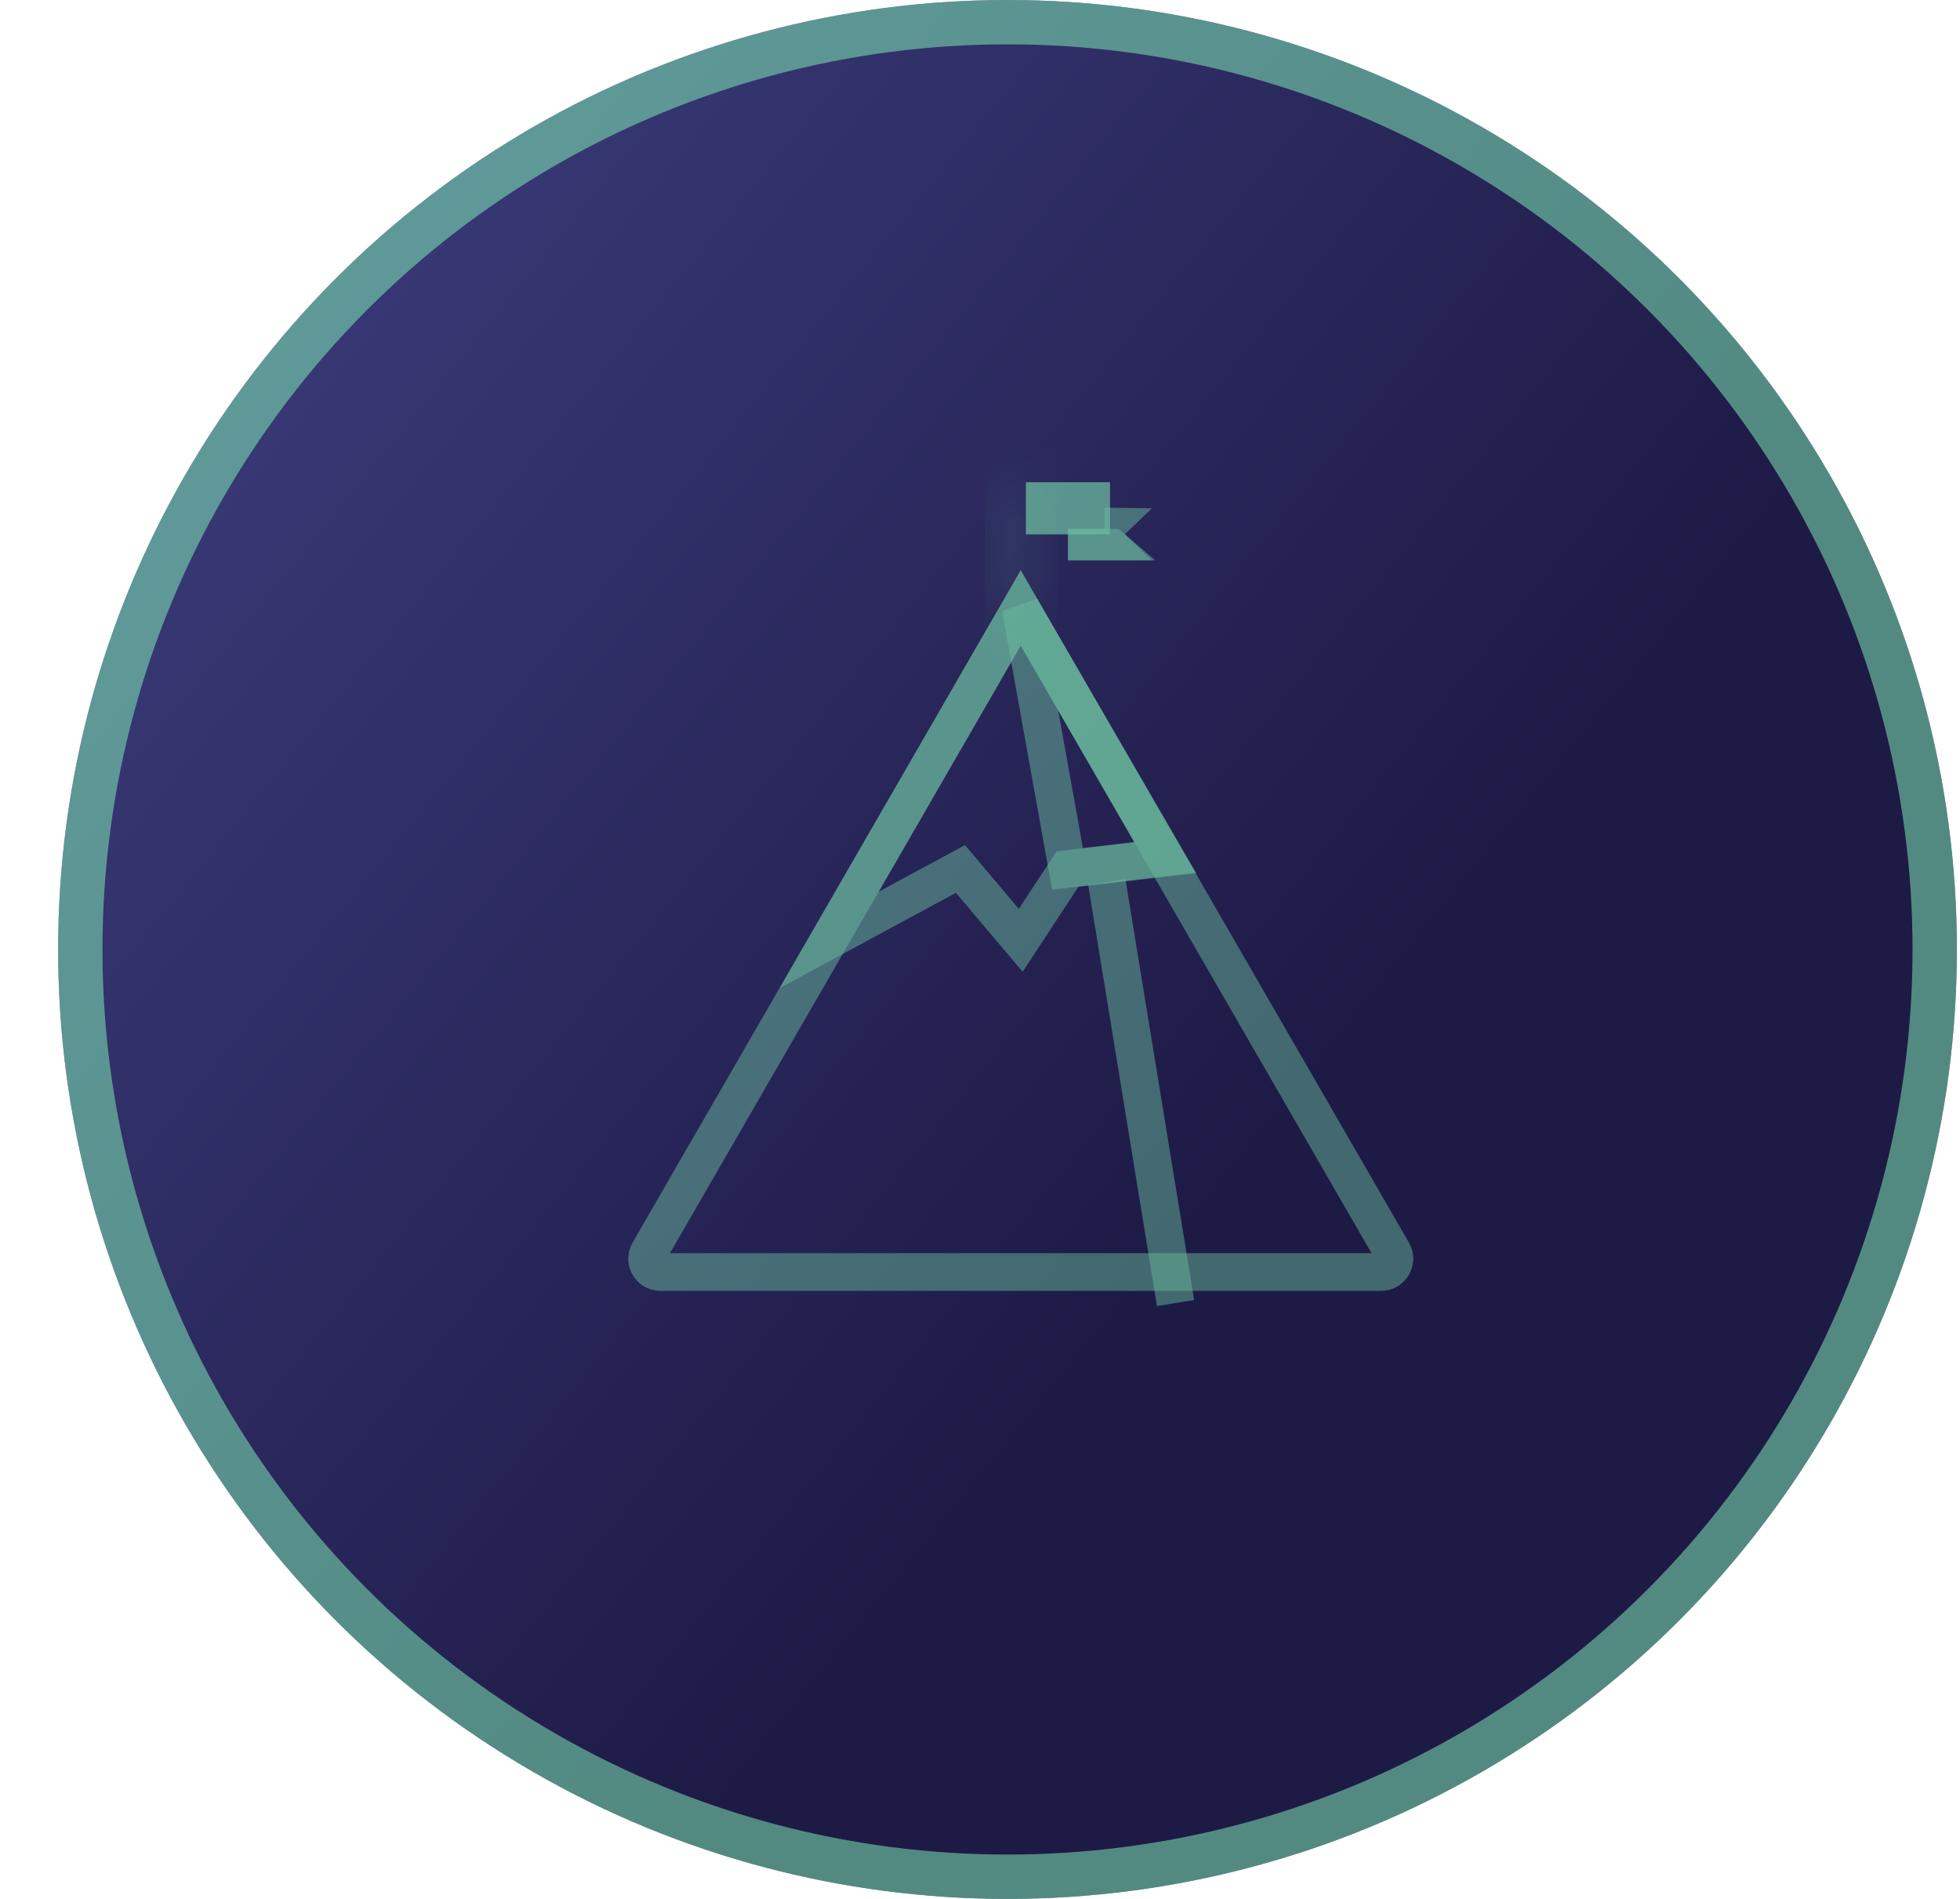
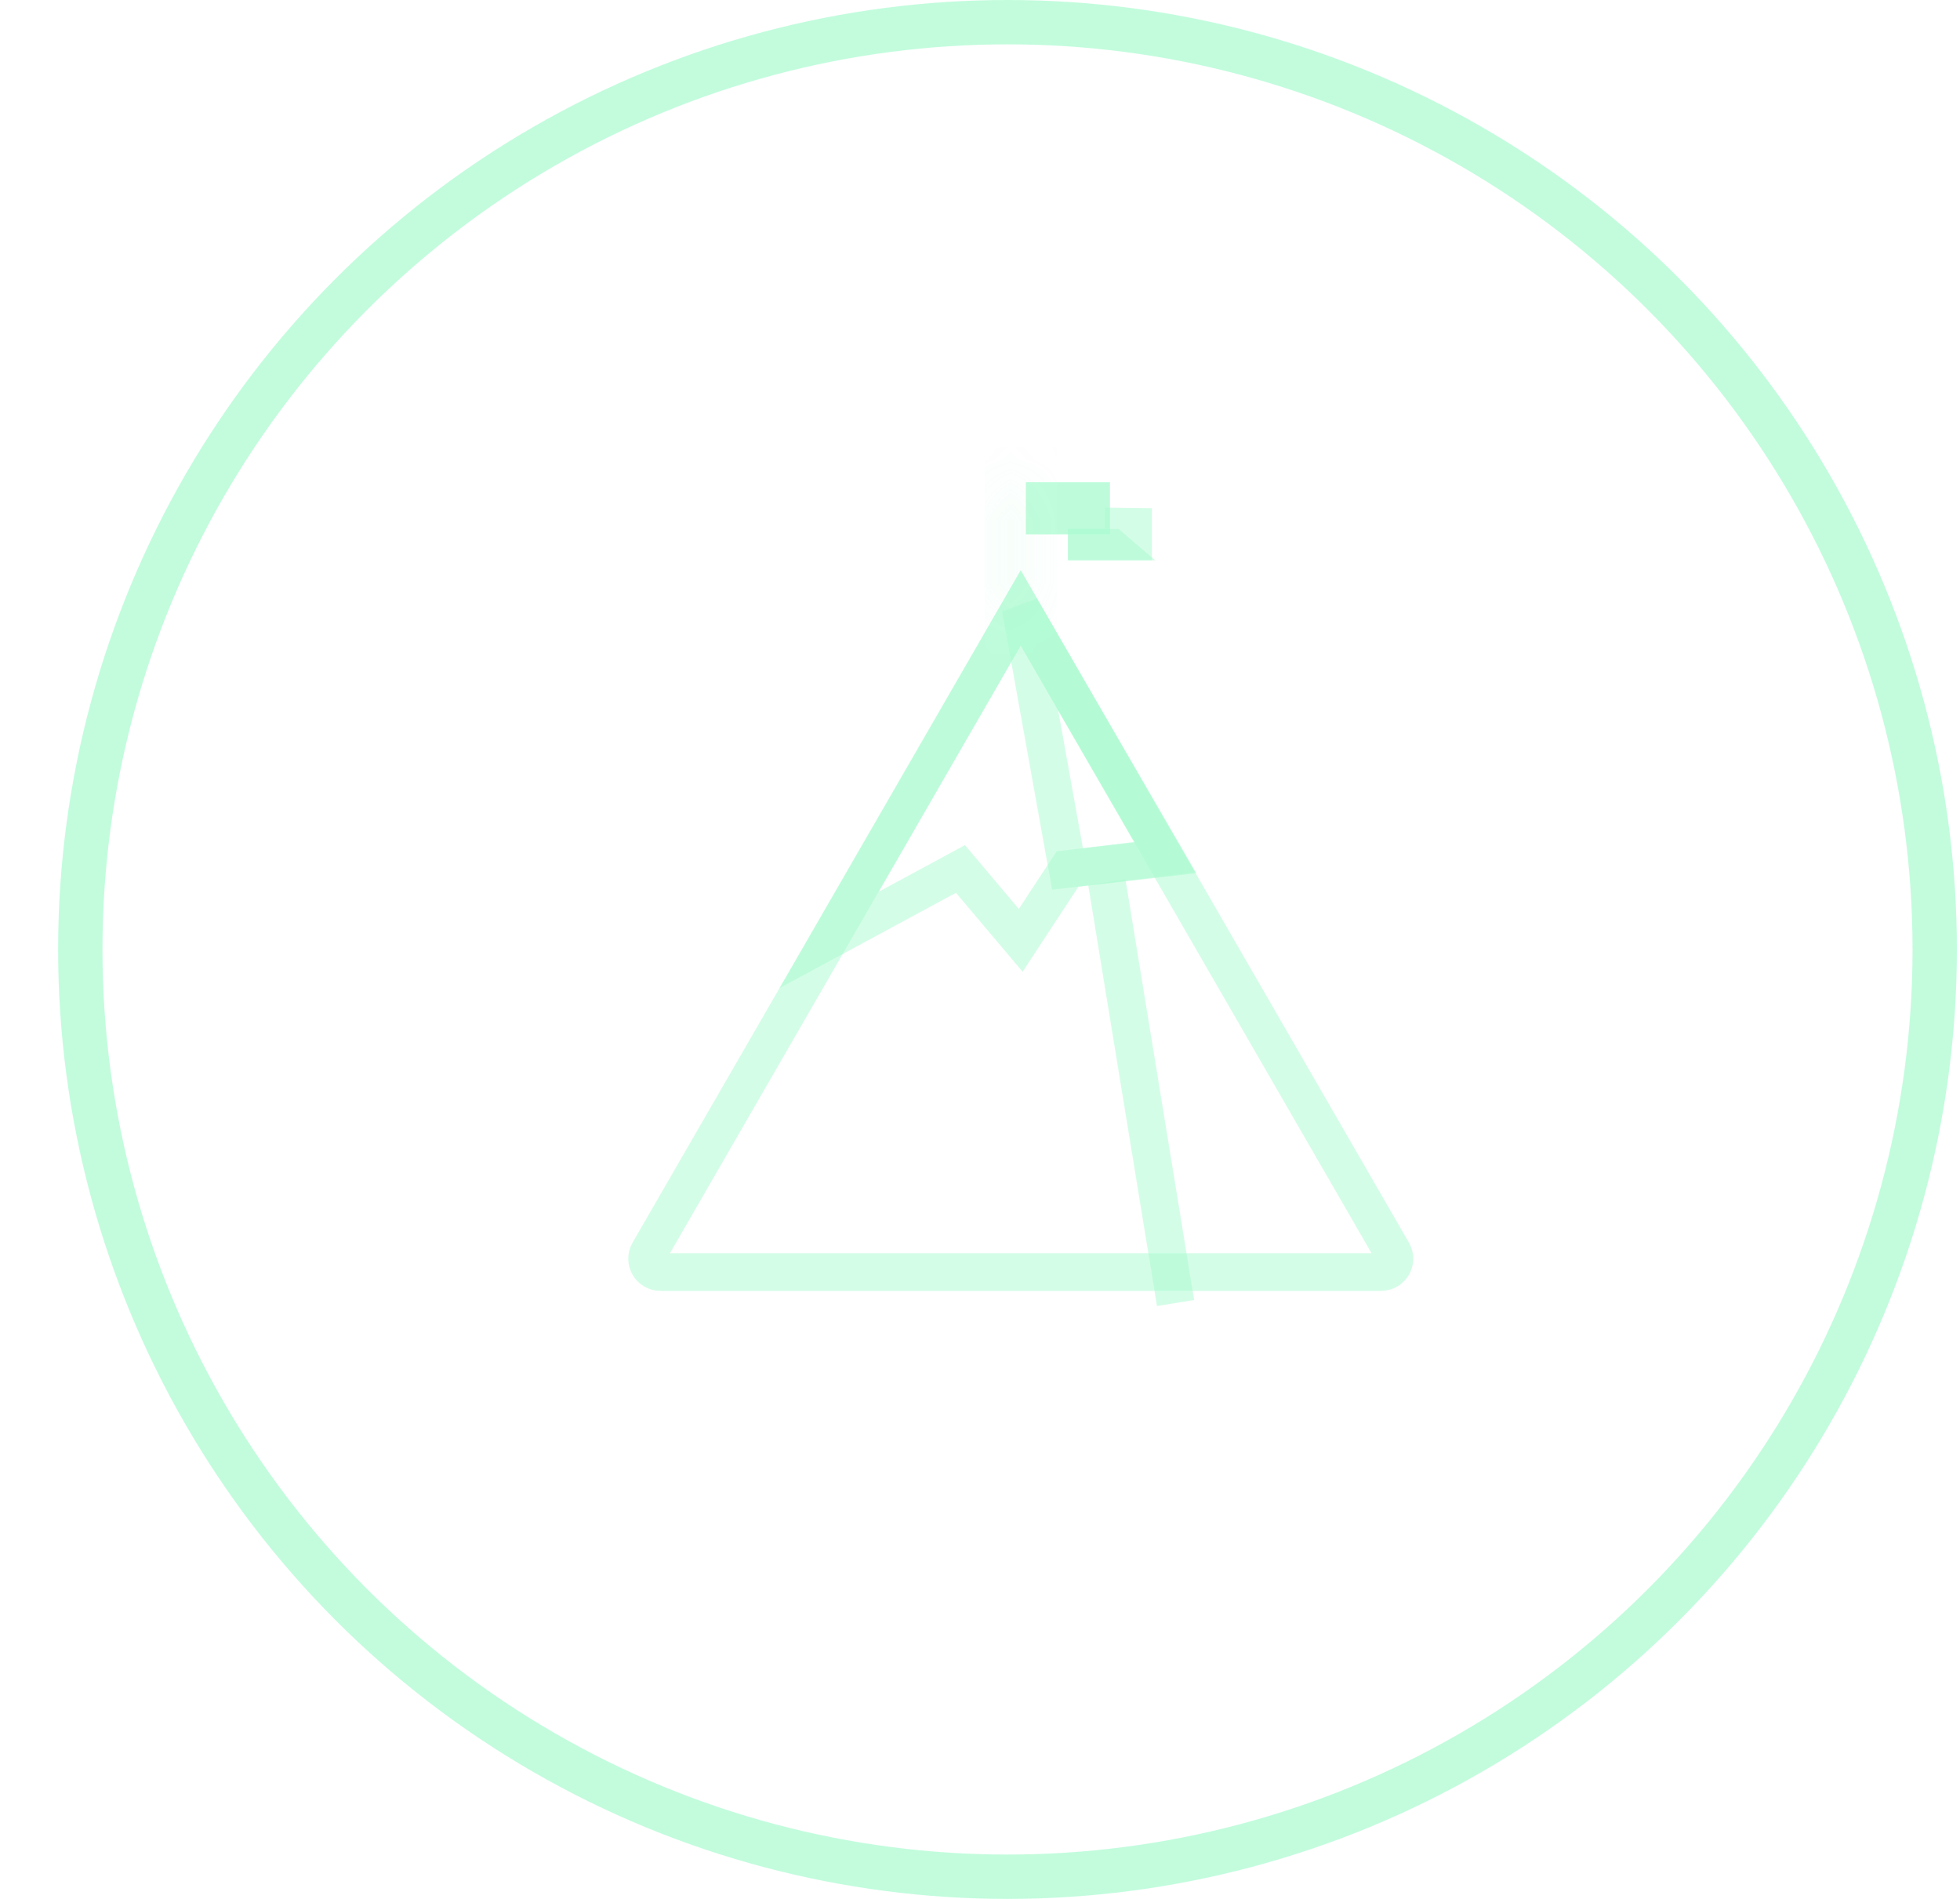
<svg xmlns="http://www.w3.org/2000/svg" width="32" height="31" viewBox="0 0 32 31" fill="none">
-   <circle cx="16.449" cy="15.5" r="15.5" fill="url(#paint0_linear_1751_83367)" />
  <circle cx="16.449" cy="15.5" r="15.138" stroke="#86FBBC" stroke-opacity="0.5" stroke-width="0.724" />
  <g opacity="0.7">
-     <path d="M18.807 9.148H17.436V8.634H18.033V8.287L18.807 8.298L18.364 8.723L18.807 9.148Z" fill="#86FBBC" fill-opacity="0.5" />
+     <path d="M18.807 9.148H17.436V8.634H18.033V8.287L18.807 8.298L18.807 9.148Z" fill="#86FBBC" fill-opacity="0.5" />
    <path d="M18.033 8.888H18.17L18.177 8.894H17.689V8.888H18.033Z" stroke="#86FBBC" stroke-opacity="0.5" stroke-width="0.506" />
    <mask id="path-5-inside-1_1751_83367" fill="white">
      <path d="M16.75 7.8H16.58V10.174H16.75V7.8Z" />
    </mask>
    <path d="M16.58 7.8V7.294H16.074V7.8H16.58ZM16.75 7.8H17.256V7.294H16.75V7.8ZM16.75 10.174V10.681H17.256V10.174H16.75ZM16.58 10.174H16.074V10.681H16.58V10.174ZM16.58 8.307H16.75V7.294H16.58V8.307ZM16.244 7.8V10.174H17.256V7.8H16.244ZM16.75 9.668H16.58V10.681H16.75V9.668ZM17.087 10.174V7.8H16.074V10.174H17.087Z" fill="#86FBBC" fill-opacity="0.5" mask="url(#path-5-inside-1_1751_83367)" />
    <path d="M16.665 9.925L10.594 20.44C10.511 20.585 10.615 20.766 10.782 20.766H22.549C22.716 20.766 22.82 20.585 22.737 20.44L16.665 9.925Z" stroke="#86FBBC" stroke-opacity="0.5" stroke-width="0.615" />
    <path d="M16.665 9.925L13.537 15.345L15.681 14.186L16.665 15.351L17.43 14.186L19.016 13.994L16.665 9.925Z" stroke="#86FBBC" stroke-opacity="0.5" stroke-width="0.615" />
    <path d="M16.664 9.925L17.429 14.186L19.031 14.004L16.664 9.925Z" stroke="#86FBBC" stroke-opacity="0.5" stroke-width="0.615" />
    <path d="M18.122 7.873H16.75V8.723H18.122V7.873Z" fill="#86FBBC" fill-opacity="0.5" />
    <path d="M17.003 8.469V8.126H17.869V8.469H17.003Z" stroke="#86FBBC" stroke-opacity="0.5" stroke-width="0.506" />
    <path d="M18.071 14.402L19.193 21.272" stroke="#86FBBC" stroke-opacity="0.5" stroke-width="0.615" />
  </g>
  <defs>
    <linearGradient id="paint0_linear_1751_83367" x1="27.338" y1="-127.008" x2="100.404" y2="-67.665" gradientUnits="userSpaceOnUse">
      <stop offset="0.516" stop-color="#4D519D" />
      <stop offset="0.922" stop-color="#1E1A46" />
    </linearGradient>
  </defs>
</svg>